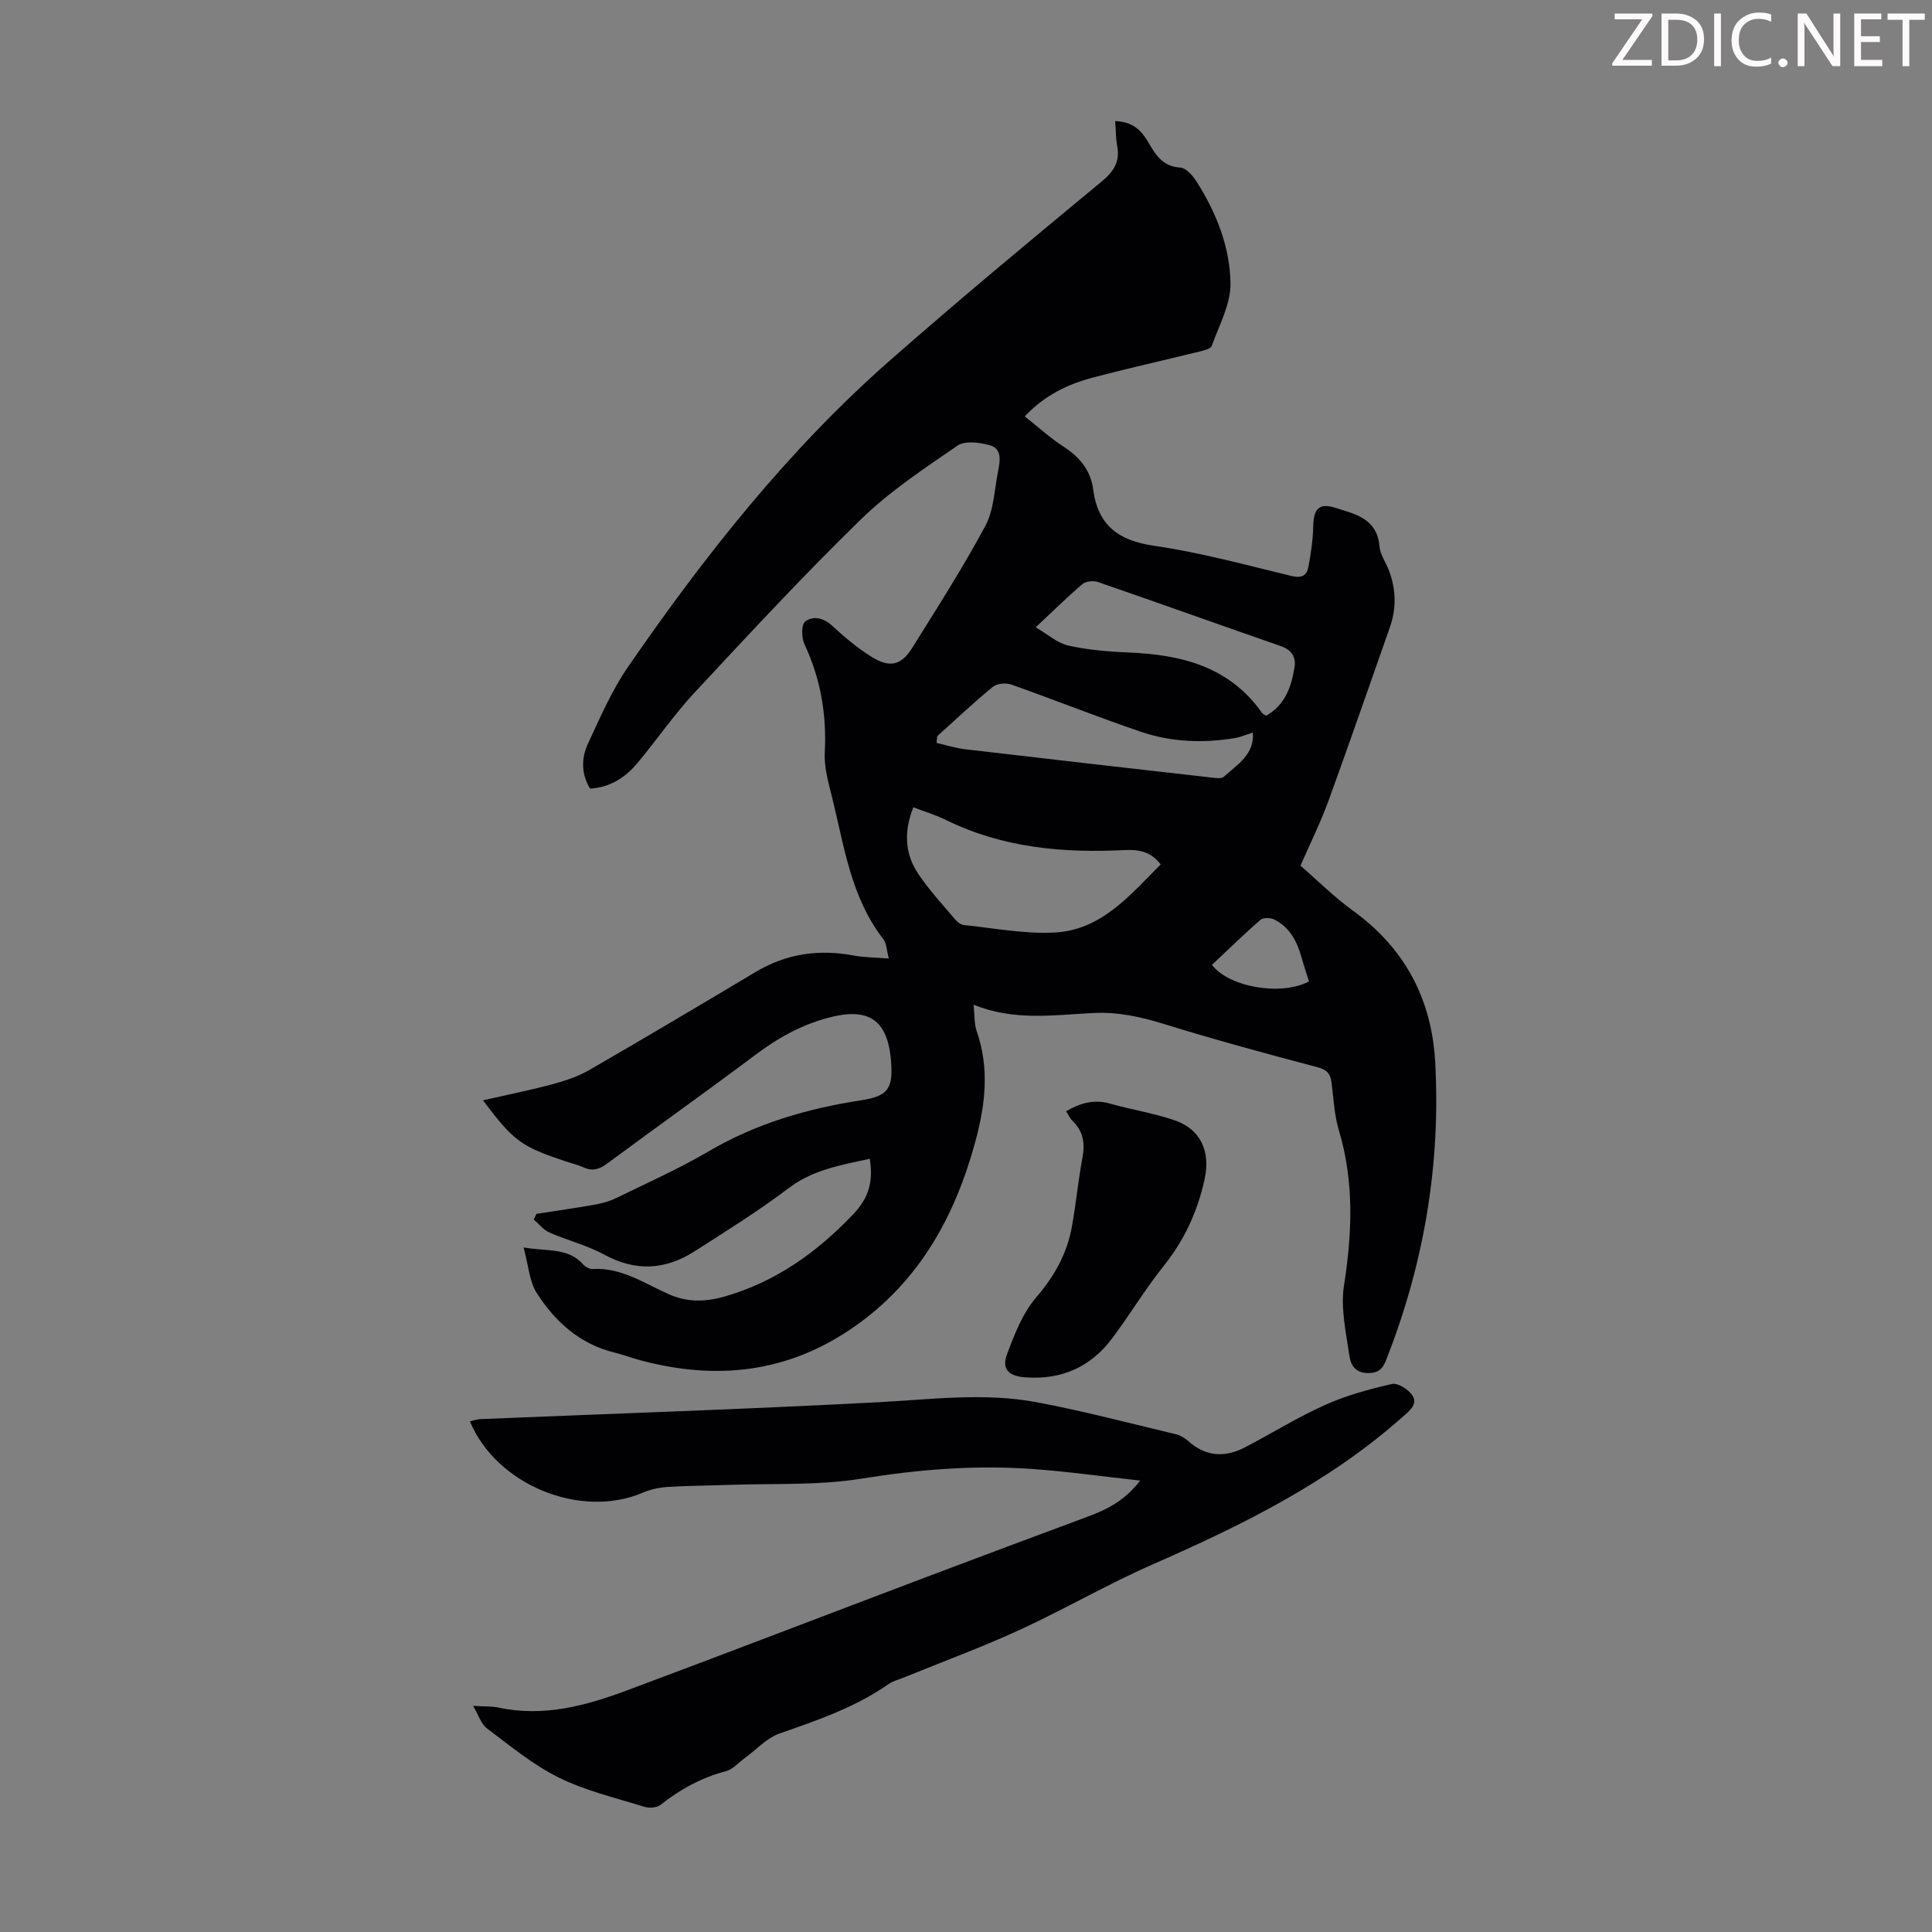
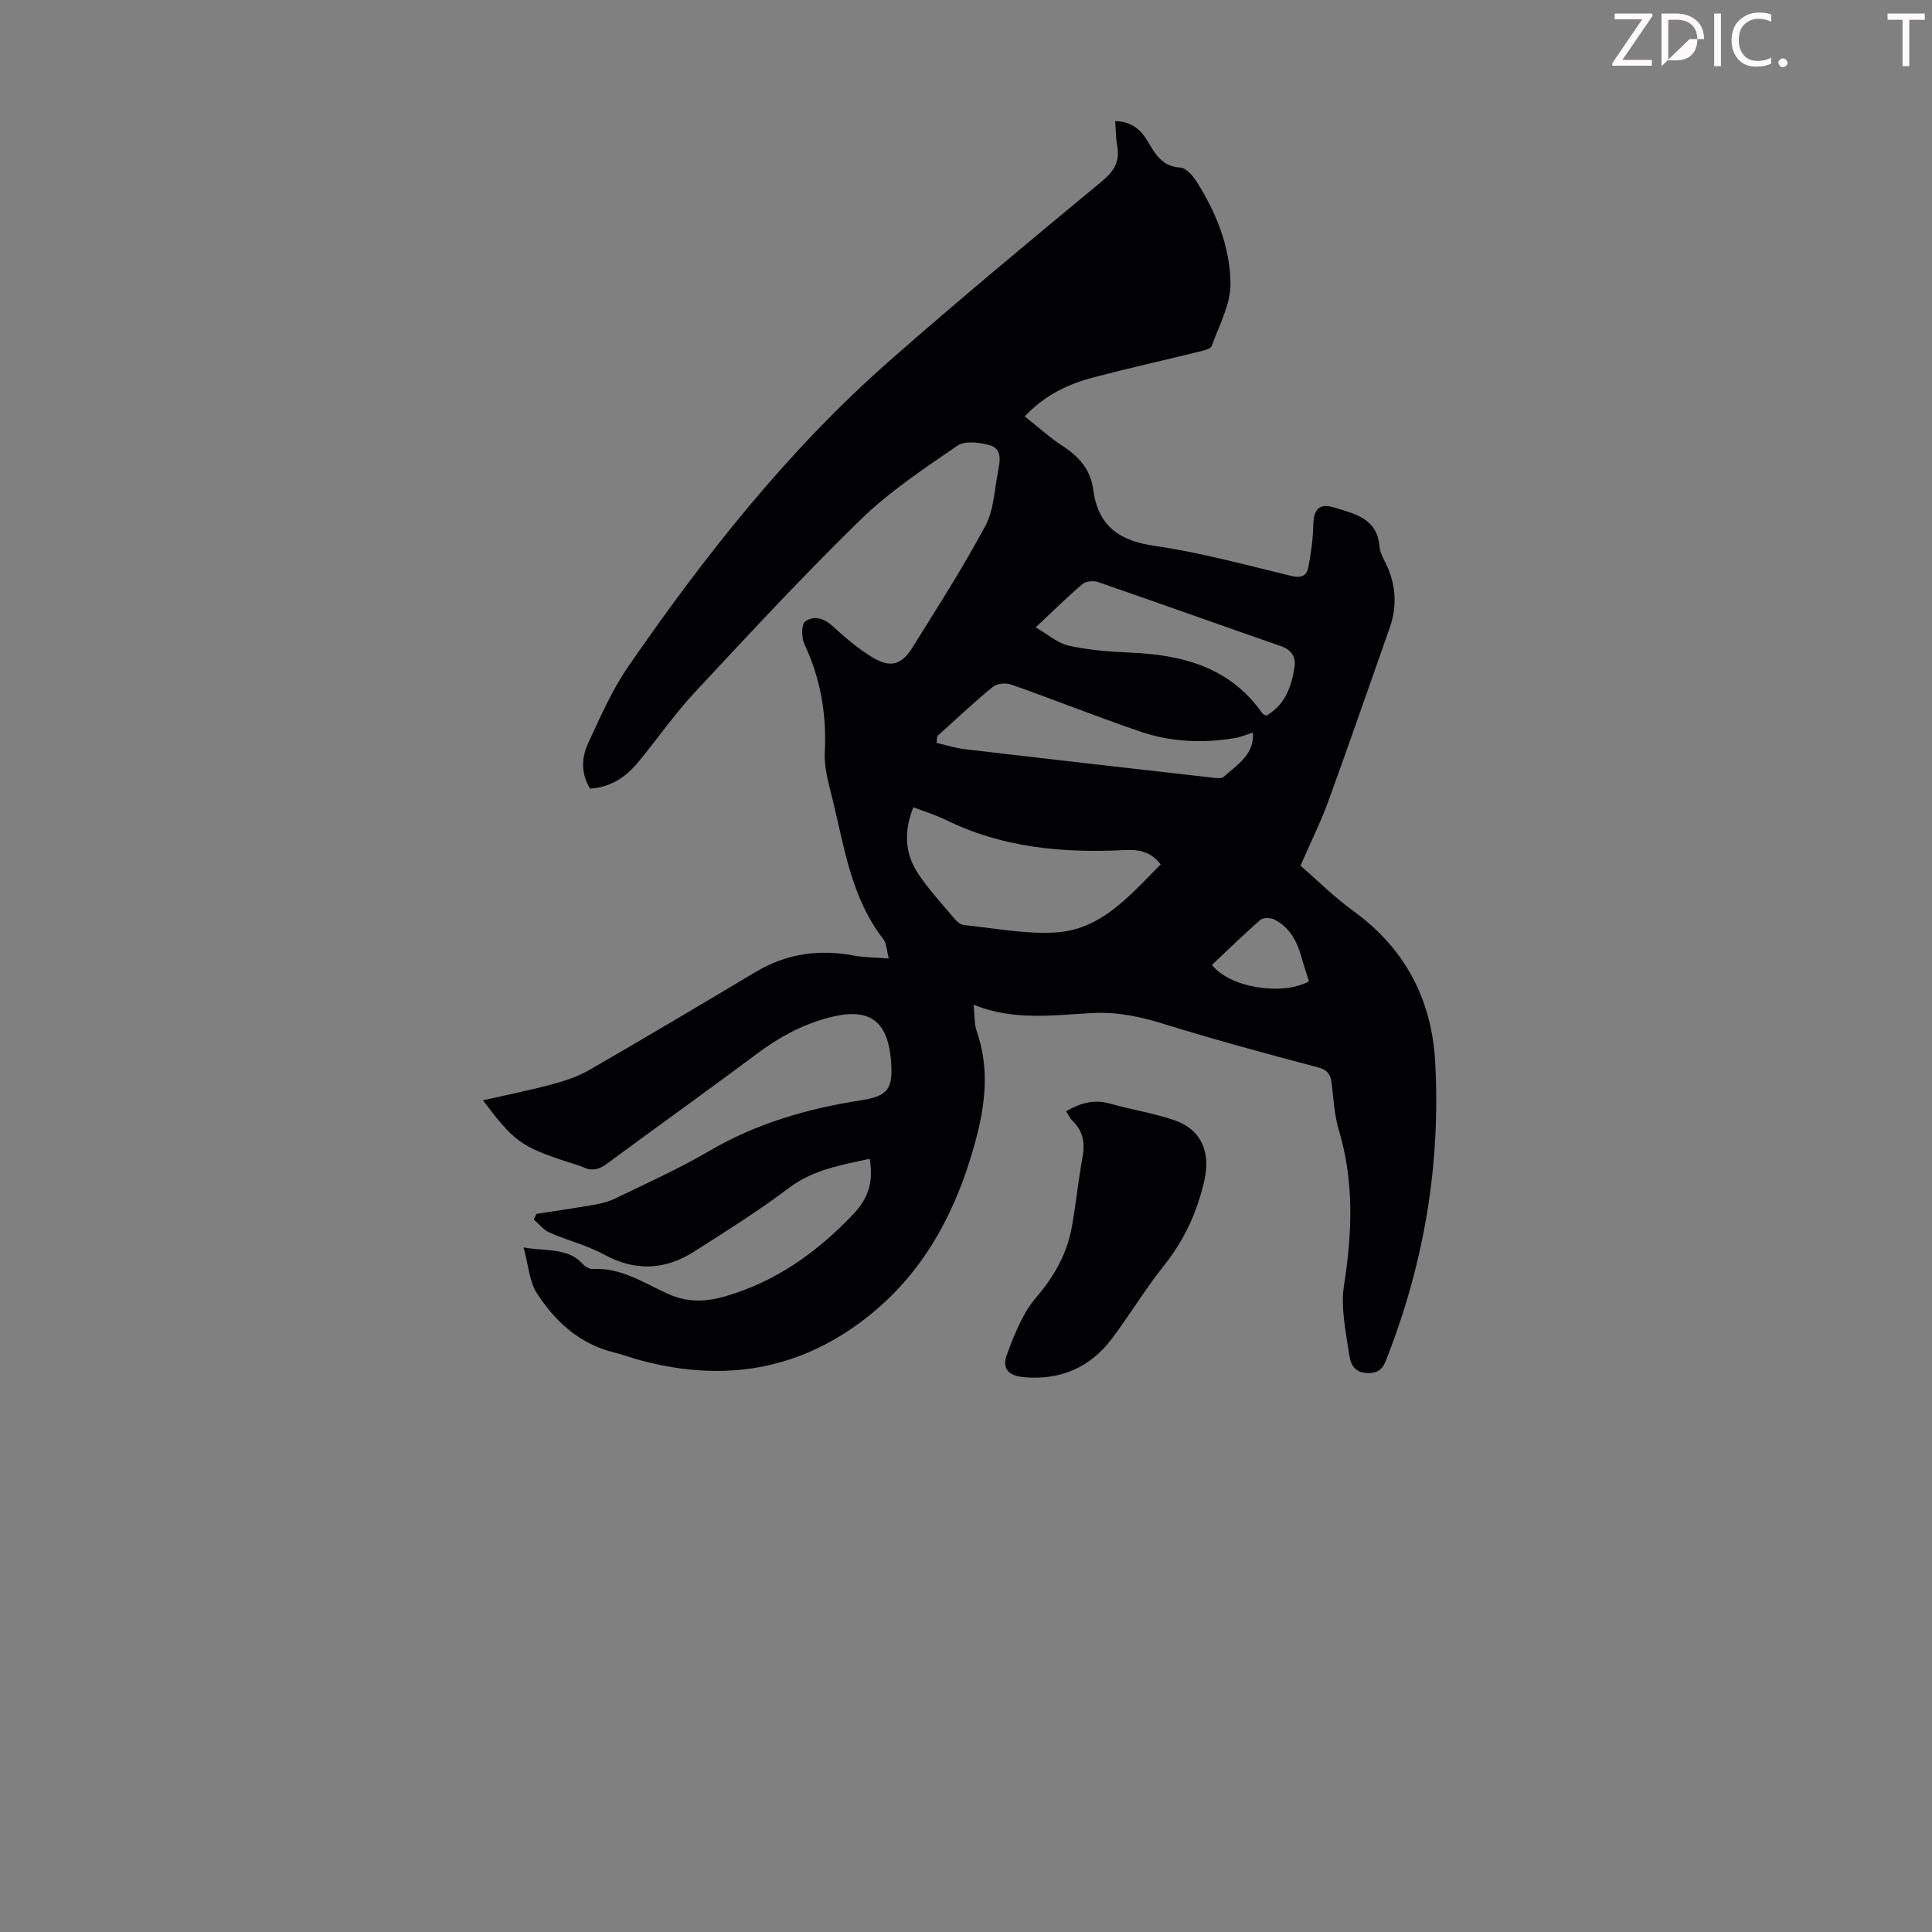
<svg xmlns="http://www.w3.org/2000/svg" enable-background="new 0 0 400 400" viewBox="0 0 400 400">
  <rect x="0" y="0" width="400" height="400" fill="#808080" stroke="none" />
  <g fill="#fcfafa">
    <path d="m342.2 3.2-6.3 9.2h6.1v1.2h-8.2v-.5l6.2-9.1h-5.7v-1.2h7.8v.4z" />
-     <path d="m344 13.7v-10.9h3.1c1.6 0 3 .5 4.1 1.4 1.1 1 1.6 2.2 1.6 3.9s-.5 3-1.6 4-2.5 1.5-4.2 1.5h-3zm1.4-9.6v8.4h1.6c1.4 0 2.5-.4 3.2-1.1.8-.8 1.2-1.8 1.2-3.2s-.4-2.4-1.2-3.1-1.8-1-3.1-1z" />
+     <path d="m344 13.7v-10.9h3.1c1.6 0 3 .5 4.1 1.4 1.1 1 1.6 2.2 1.6 3.9h-3zm1.4-9.6v8.4h1.6c1.4 0 2.5-.4 3.2-1.1.8-.8 1.2-1.8 1.2-3.2s-.4-2.4-1.2-3.1-1.8-1-3.1-1z" />
    <path d="m356.3 2.8v10.9h-1.4v-10.9z" />
    <path d="m366.6 13.2c-.8.4-1.8.6-3 .6-1.6 0-2.8-.5-3.7-1.5s-1.4-2.3-1.4-3.9c0-1.7.5-3.2 1.6-4.2s2.4-1.6 4-1.6c1 0 1.9.1 2.6.4v1.5c-.8-.4-1.6-.6-2.6-.6-1.2 0-2.2.4-3 1.2s-1.1 1.9-1.1 3.3c0 1.3.4 2.3 1.1 3.1s1.6 1.1 2.8 1.1c1.1 0 2-.2 2.8-.7v1.3z" />
    <path d="m368.2 13c0-.3.1-.5.3-.6.2-.2.4-.3.6-.3.3 0 .5.1.7.3s.3.4.3.6-.1.5-.3.6c-.2.2-.4.3-.7.3s-.5-.1-.6-.3c-.2-.2-.3-.4-.3-.6z" />
-     <path d="m381.1 13.7h-1.7l-5.5-8.4c-.2-.2-.3-.5-.4-.7 0 .2.1.8.1 1.5v7.6h-1.4v-10.9h1.8l5.3 8.3c.3.4.4.6.4.8 0-.3-.1-.8-.1-1.6v-7.5h1.4v10.9z" />
-     <path d="m389.7 13.7h-5.8v-10.9h5.6v1.2h-4.2v3.5h3.9v1.2h-3.9v3.7h4.4z" />
    <path d="m398.4 4.1h-3.1v9.6h-1.4v-9.6h-3.1v-1.3h7.7v1.3z" />
  </g>
  <path d="m230.88 25.08c3.5.08 5.34 1.8 6.79 4.26 1.53 2.59 2.98 5.15 6.69 5.35 1.2.07 2.61 1.69 3.4 2.94 4.08 6.42 6.91 13.54 7 21.06.05 4.3-2.35 8.66-3.88 12.91-.23.64-1.67.97-2.61 1.2-7.27 1.79-14.58 3.42-21.82 5.32-5.24 1.37-10.09 3.63-14.29 8.09 2.74 2.16 5.27 4.47 8.11 6.31 3.3 2.14 5.54 4.9 6.05 8.76.99 7.49 5.21 10.64 12.63 11.72 9.6 1.39 19.03 3.98 28.48 6.26 2.08.5 3.13-.12 3.45-1.84.54-2.81.95-5.69 1.01-8.55.07-3.44 1.2-4.79 4.44-3.77 4.15 1.3 8.79 2.2 9.28 8.03.14 1.7 1.32 3.3 1.95 4.97 1.48 3.9 1.59 7.84.19 11.8-4.24 12.01-8.39 24.06-12.75 36.03-1.6 4.38-3.69 8.57-5.75 13.3 3.46 2.99 6.95 6.49 10.91 9.35 10.72 7.77 16.27 18.31 16.98 31.31 1.15 20.95-2.23 41.23-9.81 60.79-.71 1.83-1.18 3.59-4.01 3.6-2.85.01-3.69-1.81-3.95-3.62-.69-4.81-1.84-9.83-1.11-14.51 1.7-10.89 2.13-21.53-1.08-32.21-.92-3.07-1.07-6.38-1.47-9.6-.22-1.84-.78-2.82-2.88-3.37-10.68-2.81-21.35-5.72-31.9-8.98-4.76-1.47-9.38-2.49-14.41-2.26-8.2.38-16.49 1.73-24.95-1.72.24 2.26.12 4 .65 5.51 2.67 7.65 1.79 15.17-.27 22.77-4.22 15.56-11.58 28.98-25.15 38.44-13.62 9.5-28.41 11.12-44.14 6.92-1.83-.49-3.62-1.17-5.46-1.62-7.16-1.75-12.25-6.38-16.06-12.3-1.55-2.41-1.71-5.72-2.74-9.46 5.03.86 9.17.01 12.27 3.45.48.54 1.38 1.05 2.06 1.01 5.94-.33 10.64 2.96 15.7 5.21 3.72 1.66 7.42 1.66 11.41.54 10.7-3.02 19.29-9.19 26.81-17.08 3.25-3.42 4.18-6.77 3.42-11.49-5.86 1.3-11.69 2.22-16.77 6.07-6.23 4.72-12.9 8.87-19.49 13.09-6.02 3.85-12.18 4.24-18.68.7-3.57-1.94-7.63-2.95-11.38-4.59-1.23-.54-2.16-1.77-3.23-2.68.18-.39.36-.79.54-1.18 4.05-.63 8.1-1.2 12.13-1.92 1.51-.27 3.05-.7 4.42-1.37 6.43-3.14 12.99-6.07 19.15-9.68 9.82-5.76 20.41-8.84 31.54-10.55 5.6-.86 6.64-2.43 6.17-8.21-.71-8.61-4.77-11.11-13.13-8.84-5.53 1.51-10.25 4.13-14.77 7.52-10.21 7.65-20.6 15.04-30.86 22.63-1.61 1.19-3.02 1.64-4.88.8-1.21-.55-2.54-.86-3.81-1.29-9.18-3.06-10.66-4.15-17.03-12.6 4.9-1.12 9.68-2.07 14.38-3.33 2.65-.71 5.36-1.62 7.72-2.99 11.52-6.65 22.95-13.45 34.37-20.26 6.34-3.78 13.07-4.76 20.27-3.4 2.16.41 4.41.39 7.29.62-.46-1.69-.45-3.13-1.15-4.03-6.66-8.57-8.05-19.02-10.53-29.07-.77-3.13-1.74-6.39-1.58-9.53.41-7.89-.85-15.29-4.21-22.45-.62-1.32-.66-4.07.15-4.68 1.72-1.3 3.85-.76 5.7.95 2.53 2.35 5.22 4.61 8.15 6.41 3.72 2.28 6.07 1.69 8.34-1.96 5.2-8.32 10.5-16.61 15.13-25.24 1.77-3.3 1.86-7.52 2.63-11.34.42-2.11.86-4.65-1.81-5.36-2.09-.56-5.07-.94-6.61.12-6.9 4.74-14 9.44-19.97 15.24-11.86 11.55-23.13 23.72-34.42 35.84-4.26 4.57-7.82 9.78-11.83 14.59-2.5 2.99-5.62 5.07-9.84 5.34-1.87-3.05-1.82-6.32-.44-9.31 2.53-5.44 4.95-11.05 8.33-15.95 15.86-22.99 33.12-44.87 54.18-63.38 14.37-12.63 29.09-24.86 43.84-37.05 2.66-2.2 3.88-4.28 3.18-7.61-.25-1.49-.22-3.07-.38-4.9zm9.43 153.89c-2.13-2.8-4.75-3.1-7.49-2.97-12.76.64-25.22-.47-36.92-6.21-2.15-1.06-4.48-1.76-6.8-2.65-2.02 5.06-1.75 9.65 1.02 13.79 2.22 3.32 4.98 6.29 7.57 9.36.47.56 1.21 1.17 1.87 1.23 6.3.64 12.64 1.9 18.9 1.54 9.56-.53 15.45-7.68 21.85-14.09zm21.84-30.79c3.97-2.27 5.23-6.06 5.87-10.07.32-2.03-.59-3.56-2.8-4.33-12.64-4.39-25.25-8.91-37.9-13.28-.94-.32-2.51-.17-3.21.43-3.14 2.67-6.08 5.58-9.68 8.95 2.46 1.42 4.47 3.26 6.78 3.78 4.1.92 8.37 1.26 12.58 1.44 10.92.45 20.81 2.96 27.53 12.54.11.17.36.24.83.54zm-68.1 4.23c-.05.47-.1.94-.15 1.4 1.99.45 3.95 1.09 5.97 1.32 17.09 2.01 34.19 3.95 51.29 5.89.73.08 1.76.2 2.2-.19 2.84-2.54 6.41-4.67 6.03-9.17-1.23.39-2.42.93-3.68 1.14-6.61 1.11-13.22.85-19.55-1.31-8.98-3.06-17.81-6.59-26.76-9.75-1.11-.39-2.96-.26-3.81.44-3.98 3.25-7.72 6.79-11.54 10.23zm76.96 50.78c-.54-1.74-1.08-3.32-1.53-4.93-.93-3.34-2.45-6.3-5.69-7.9-.77-.38-2.28-.4-2.85.1-3.44 3-6.71 6.2-10.02 9.31 3.54 4.63 14.38 6.49 20.09 3.42z" fill="#010103" />
-   <path d="m97.95 353.18c2.33.15 3.91.06 5.4.38 9.29 1.97 18-.43 26.53-3.61 20.61-7.69 41.14-15.59 61.72-23.37 11.16-4.22 22.34-8.39 33.53-12.55 3.9-1.45 7.59-3.18 10.94-7.49-7.91-.87-15.07-1.88-22.27-2.4-11.86-.85-23.58.08-35.38 1.99-9.09 1.47-18.51.96-27.79 1.31-4.14.15-8.28.15-12.41.42-1.74.11-3.55.49-5.14 1.18-12.83 5.51-30.32-1.57-35.79-14.77.76-.17 1.48-.43 2.2-.46 27.49-1.14 54.98-2.04 82.45-3.5 10.95-.58 21.89-2.03 32.76.02 9.64 1.81 19.15 4.33 28.7 6.6.93.22 1.88.77 2.59 1.41 3.65 3.28 7.63 3.48 11.8 1.3 5.54-2.89 10.88-6.22 16.57-8.77 4.39-1.97 9.14-3.27 13.84-4.33 1.21-.27 3.38 1.11 4.2 2.34 1.21 1.83-.54 3.17-1.92 4.4-15.25 13.58-33.23 22.46-51.74 30.57-9.39 4.11-18.3 9.31-27.62 13.6-7.8 3.58-15.87 6.55-23.83 9.8-1.13.46-2.39.76-3.37 1.45-6.88 4.8-14.66 7.46-22.49 10.19-2.7.94-4.87 3.39-7.29 5.15-1.26.91-2.4 2.28-3.8 2.65-5.08 1.34-9.5 3.75-13.59 6.99-.76.6-2.34.71-3.34.4-5.97-1.86-12.18-3.31-17.73-6.06-5.34-2.64-10.06-6.57-14.87-10.18-1.2-.9-1.7-2.7-2.86-4.66z" fill="#010103" />
  <path d="m220.73 230.07c2.94-1.7 5.77-2.52 9.05-1.59 4.4 1.25 8.97 1.96 13.29 3.42 5.59 1.88 7.58 6.55 6.33 12.25-1.46 6.68-4.18 12.58-8.47 17.95-3.84 4.8-7.01 10.11-10.7 15.03-4.51 6-10.67 8.65-18.17 8.01-3.27-.28-4.69-1.74-3.57-4.75 1.54-4.13 3.24-8.52 6.05-11.79 3.8-4.42 6.41-9.11 7.4-14.73.84-4.73 1.31-9.53 2.18-14.26.55-2.98.13-5.46-2.11-7.6-.53-.5-.83-1.24-1.28-1.94z" fill="#010103" />
</svg>